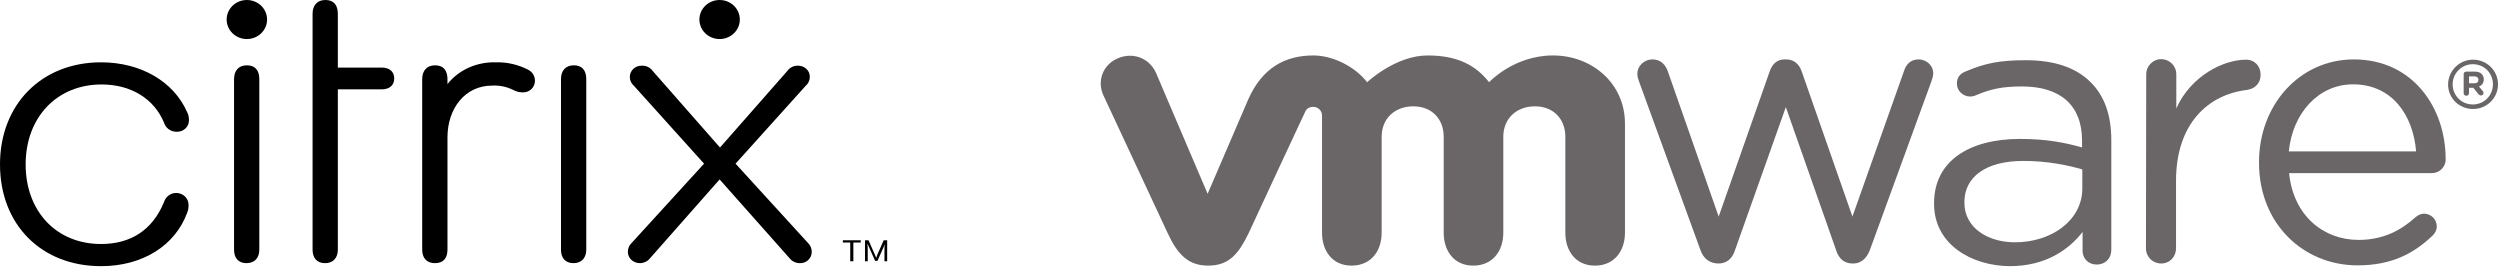
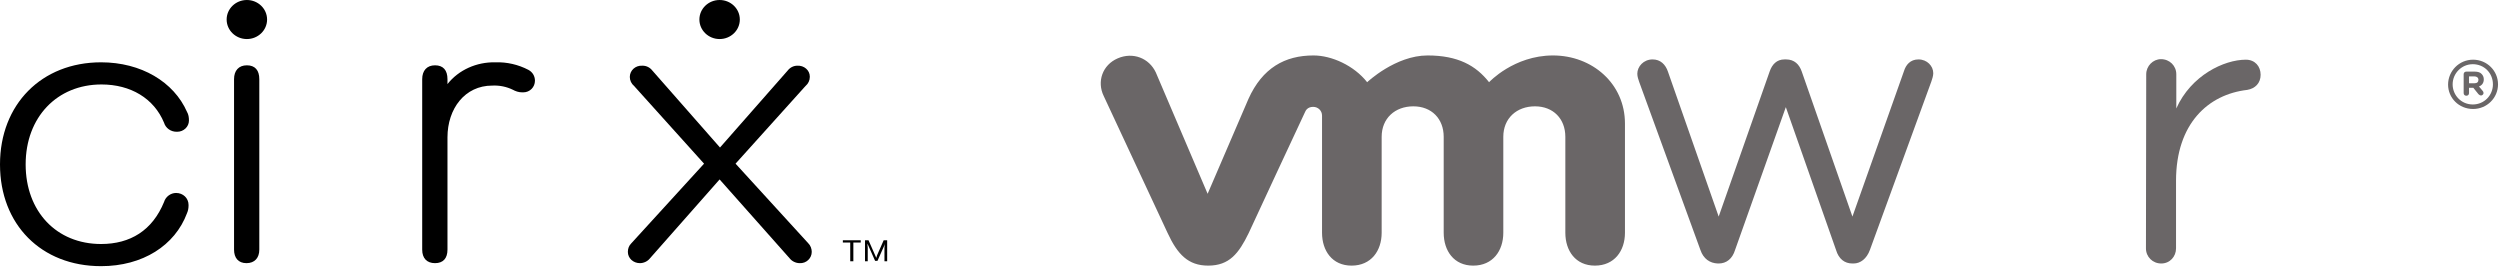
<svg xmlns="http://www.w3.org/2000/svg" width="199" height="22" viewBox="0 0 199 22" fill="none">
  <g clip-path="url(#clip0_5820_536)">
    <path d="M0 13.088C0 8.307 3.311 4.96 8.046 4.96C11.233 4.96 13.833 6.514 14.885 8.904C15.009 9.114 15.04 9.353 15.04 9.592C15.04 10.1 14.607 10.488 14.111 10.488C14.08 10.488 14.08 10.488 14.05 10.488C13.585 10.488 13.183 10.189 13.059 9.771C12.255 7.829 10.398 6.723 8.077 6.723C4.549 6.723 2.042 9.323 2.042 13.088C2.042 16.823 4.487 19.423 8.046 19.423C10.367 19.423 12.131 18.347 13.059 16.076C13.183 15.658 13.585 15.359 14.018 15.359C14.575 15.359 15.009 15.777 15.009 16.315V16.345C15.009 16.554 14.978 16.763 14.885 16.972C13.926 19.542 11.357 21.186 8.046 21.186C3.28 21.186 0 17.869 0 13.088Z" fill="black" />
-     <path d="M26.892 19.871C26.892 20.528 26.521 20.947 25.871 20.947C25.221 20.947 24.881 20.528 24.881 19.871V1.106C24.881 0.418 25.252 0 25.902 0C26.552 0 26.892 0.388 26.892 1.106V5.379H30.389C31.008 5.379 31.38 5.707 31.38 6.245C31.38 6.783 31.008 7.112 30.389 7.112H26.892V19.871Z" fill="black" />
-     <path d="M42.582 6.424C42.582 6.932 42.179 7.351 41.653 7.351C41.622 7.351 41.592 7.351 41.56 7.351C41.282 7.351 41.034 7.261 40.818 7.142C40.323 6.903 39.766 6.783 39.178 6.813C37.011 6.813 35.619 8.636 35.619 10.937V19.871C35.619 20.558 35.279 20.947 34.629 20.947C33.979 20.947 33.607 20.558 33.607 19.871V6.305C33.607 5.618 33.979 5.199 34.629 5.199C35.279 5.199 35.619 5.588 35.619 6.305V6.693C36.516 5.558 37.94 4.93 39.425 4.96C40.354 4.93 41.251 5.14 42.056 5.558C42.396 5.737 42.582 6.066 42.582 6.424Z" fill="black" />
-     <path d="M44.655 6.305C44.655 5.618 45.027 5.199 45.676 5.199C46.326 5.199 46.667 5.588 46.667 6.305V19.871C46.667 20.528 46.295 20.947 45.645 20.947C44.996 20.947 44.655 20.528 44.655 19.871V6.305Z" fill="black" />
+     <path d="M42.582 6.424C42.582 6.932 42.179 7.351 41.653 7.351C41.622 7.351 41.592 7.351 41.56 7.351C41.282 7.351 41.034 7.261 40.818 7.142C40.323 6.903 39.766 6.783 39.178 6.813C37.011 6.813 35.619 8.636 35.619 10.937V19.871C35.619 20.558 35.279 20.947 34.629 20.947C33.979 20.947 33.607 20.558 33.607 19.871V6.305C33.607 5.618 33.979 5.199 34.629 5.199C35.279 5.199 35.619 5.588 35.619 6.305V6.693C36.516 5.558 37.94 4.93 39.425 4.96C40.354 4.93 41.251 5.14 42.056 5.558C42.396 5.737 42.582 6.066 42.582 6.424" fill="black" />
    <path d="M18.63 6.305C18.63 5.618 19.001 5.199 19.651 5.199C20.301 5.199 20.641 5.588 20.641 6.305V19.871C20.641 20.528 20.27 20.947 19.62 20.947C18.97 20.947 18.63 20.528 18.63 19.871V6.305Z" fill="black" />
    <path d="M19.651 3.108C20.539 3.108 21.26 2.412 21.26 1.554C21.26 0.696 20.539 0 19.651 0C18.762 0 18.041 0.696 18.041 1.554C18.041 2.412 18.762 3.108 19.651 3.108Z" fill="black" />
    <path d="M57.281 14.283L51.742 20.558C51.556 20.797 51.247 20.947 50.937 20.947C50.411 20.947 49.978 20.558 49.978 20.05C49.978 19.781 50.071 19.542 50.257 19.363L56.043 13.028L50.473 6.843C50.257 6.663 50.133 6.395 50.133 6.126C50.133 5.618 50.566 5.199 51.123 5.229H51.154C51.463 5.229 51.742 5.379 51.928 5.618L57.312 11.743L62.697 5.618C62.883 5.379 63.161 5.229 63.471 5.229C63.996 5.199 64.461 5.588 64.461 6.096V6.126C64.461 6.395 64.337 6.663 64.12 6.843L58.55 13.028L64.337 19.363C64.523 19.542 64.615 19.811 64.615 20.05C64.615 20.558 64.182 20.976 63.656 20.947C63.347 20.947 63.037 20.797 62.852 20.558L57.281 14.283Z" fill="black" />
    <path d="M68.515 19.303H67.927V20.797H67.679V19.303H67.091V19.124H68.515V19.303ZM70.619 19.124V20.797H70.403V19.721L70.433 19.393L70.403 19.512L69.846 20.767H69.66L69.103 19.512L69.041 19.393L69.072 19.721V20.797H68.855V19.124H69.134L69.66 20.319L69.753 20.528L69.815 20.319L70.341 19.124H70.619Z" fill="black" />
    <path d="M57.281 3.108C58.17 3.108 58.89 2.412 58.89 1.554C58.89 0.696 58.17 0 57.281 0C56.392 0 55.672 0.696 55.672 1.554C55.672 2.412 56.392 3.108 57.281 3.108Z" fill="black" />
  </g>
  <path d="M135.354 19.899L130.48 6.523C130.416 6.333 130.33 6.101 130.33 5.869C130.33 5.3 130.822 4.73 131.549 4.73C132.169 4.73 132.575 5.131 132.767 5.7L136.807 17.24L140.869 5.679C141.061 5.131 141.425 4.73 142.045 4.73H142.173C142.836 4.73 143.22 5.131 143.413 5.679L147.453 17.24L151.557 5.658C151.707 5.173 152.049 4.73 152.712 4.73C153.396 4.73 153.888 5.257 153.888 5.827C153.888 6.038 153.802 6.291 153.738 6.481L148.843 19.899C148.586 20.595 148.094 20.974 147.539 20.974H147.453C146.833 20.974 146.363 20.616 146.149 19.899L142.152 8.527L138.111 19.899C137.898 20.595 137.427 20.974 136.807 20.974H136.743C136.102 20.953 135.589 20.595 135.354 19.899Z" fill="#6A6667" />
  <path d="M170.839 5.911C170.839 5.257 171.374 4.709 172.015 4.709C172.699 4.709 173.234 5.236 173.234 5.911V8.633C174.409 5.996 177.039 4.751 178.77 4.751C179.497 4.751 179.946 5.279 179.946 5.954C179.946 6.608 179.518 7.051 178.877 7.156C175.777 7.515 173.212 9.835 173.212 14.392V19.772C173.212 20.426 172.721 20.974 172.036 20.974C171.352 20.974 170.818 20.447 170.818 19.772L170.839 5.911Z" fill="#6A6667" />
-   <path d="M187.663 21.122C183.345 21.122 179.818 17.81 179.818 12.958V12.895C179.818 8.38 183.024 4.73 187.364 4.73C192.024 4.73 194.675 8.527 194.675 12.684C194.675 13.316 194.161 13.78 193.584 13.78H182.212C182.554 17.177 184.948 19.097 187.748 19.097C189.694 19.097 191.126 18.337 192.28 17.283C192.473 17.135 192.686 17.008 192.943 17.008C193.52 17.008 193.969 17.473 193.969 18.021C193.969 18.295 193.841 18.57 193.606 18.78C192.109 20.194 190.356 21.122 187.663 21.122ZM192.323 12.051C192.088 9.203 190.442 6.713 187.3 6.713C184.563 6.713 182.49 8.992 182.19 12.051H192.323Z" fill="#6A6667" />
-   <path d="M153.952 16.228V16.165C153.952 12.831 156.731 11.059 160.792 11.059C162.844 11.059 164.298 11.333 165.73 11.734V11.186C165.73 8.338 163.956 6.882 160.963 6.882C159.36 6.882 158.419 7.093 157.244 7.599C157.094 7.662 156.944 7.684 156.816 7.684C156.26 7.684 155.769 7.219 155.769 6.671C155.769 6.186 155.982 5.89 156.431 5.7C158.013 5.025 159.189 4.793 161.241 4.793C163.507 4.793 165.239 5.363 166.414 6.544C167.505 7.62 168.06 9.139 168.06 11.165V19.899C168.06 20.574 167.569 21.059 166.906 21.059C166.222 21.059 165.773 20.574 165.773 19.962V18.464C164.661 19.899 162.802 21.186 159.98 21.186C156.966 21.164 153.952 19.477 153.952 16.228ZM165.752 15.004V13.485C164.576 13.148 162.994 12.81 161.049 12.81C158.056 12.81 156.367 14.097 156.367 16.08V16.143C156.367 18.127 158.227 19.287 160.386 19.287C163.336 19.287 165.752 17.515 165.752 15.004Z" fill="#6A6667" />
  <path d="M92.002 5.764C91.467 4.625 90.185 4.118 88.966 4.646C87.748 5.173 87.299 6.502 87.855 7.641L92.942 18.548C93.733 20.257 94.588 21.143 96.17 21.143C97.859 21.143 98.607 20.173 99.398 18.548C99.398 18.548 103.823 9.013 103.887 8.907C103.93 8.802 104.08 8.506 104.528 8.506C104.913 8.506 105.234 8.802 105.234 9.203V18.527C105.234 19.962 106.046 21.143 107.585 21.143C109.146 21.143 109.98 19.962 109.98 18.527V10.89C109.98 9.414 111.048 8.464 112.502 8.464C113.956 8.464 114.918 9.456 114.918 10.89V18.527C114.918 19.962 115.73 21.143 117.269 21.143C118.83 21.143 119.663 19.962 119.663 18.527V10.89C119.663 9.414 120.732 8.464 122.186 8.464C123.639 8.464 124.601 9.456 124.601 10.89V18.527C124.601 19.962 125.414 21.143 126.953 21.143C128.513 21.143 129.347 19.962 129.347 18.527V9.835C129.347 6.65 126.739 4.414 123.618 4.414C120.497 4.414 118.53 6.544 118.53 6.544C117.483 5.215 116.051 4.414 113.635 4.414C111.07 4.414 108.825 6.544 108.825 6.544C107.778 5.215 106.003 4.414 104.55 4.414C102.284 4.414 100.488 5.405 99.377 7.873L96.127 15.426L92.002 5.764Z" fill="#6A6667" />
  <path d="M194.867 6.734C194.867 5.658 195.743 4.751 196.855 4.751C197.967 4.751 198.843 5.637 198.843 6.713C198.843 7.789 197.967 8.675 196.855 8.675C195.722 8.675 194.867 7.789 194.867 6.734ZM198.437 6.713C198.437 5.827 197.753 5.11 196.834 5.11C195.936 5.11 195.23 5.848 195.23 6.713C195.23 7.578 195.914 8.316 196.834 8.316C197.753 8.316 198.437 7.578 198.437 6.713Z" fill="#6A6667" />
  <path d="M196.107 5.911C196.107 5.785 196.192 5.7 196.321 5.7H196.983C197.24 5.7 197.432 5.764 197.539 5.89C197.646 5.996 197.71 6.144 197.71 6.312C197.71 6.608 197.56 6.798 197.325 6.882L197.625 7.241C197.667 7.283 197.689 7.346 197.689 7.409C197.689 7.515 197.582 7.599 197.496 7.599C197.411 7.599 197.347 7.557 197.283 7.494L196.876 6.987H196.534V7.409C196.534 7.536 196.449 7.62 196.321 7.62C196.192 7.62 196.107 7.536 196.107 7.409V5.911ZM196.962 6.629C197.176 6.629 197.283 6.523 197.283 6.354C197.283 6.186 197.154 6.08 196.962 6.08H196.534V6.629H196.962Z" fill="#6A6667" />
  <defs>
    <clipPath id="clip0_5820_536">
      <rect width="70.619" height="21.186" fill="white" />
    </clipPath>
  </defs>
</svg>